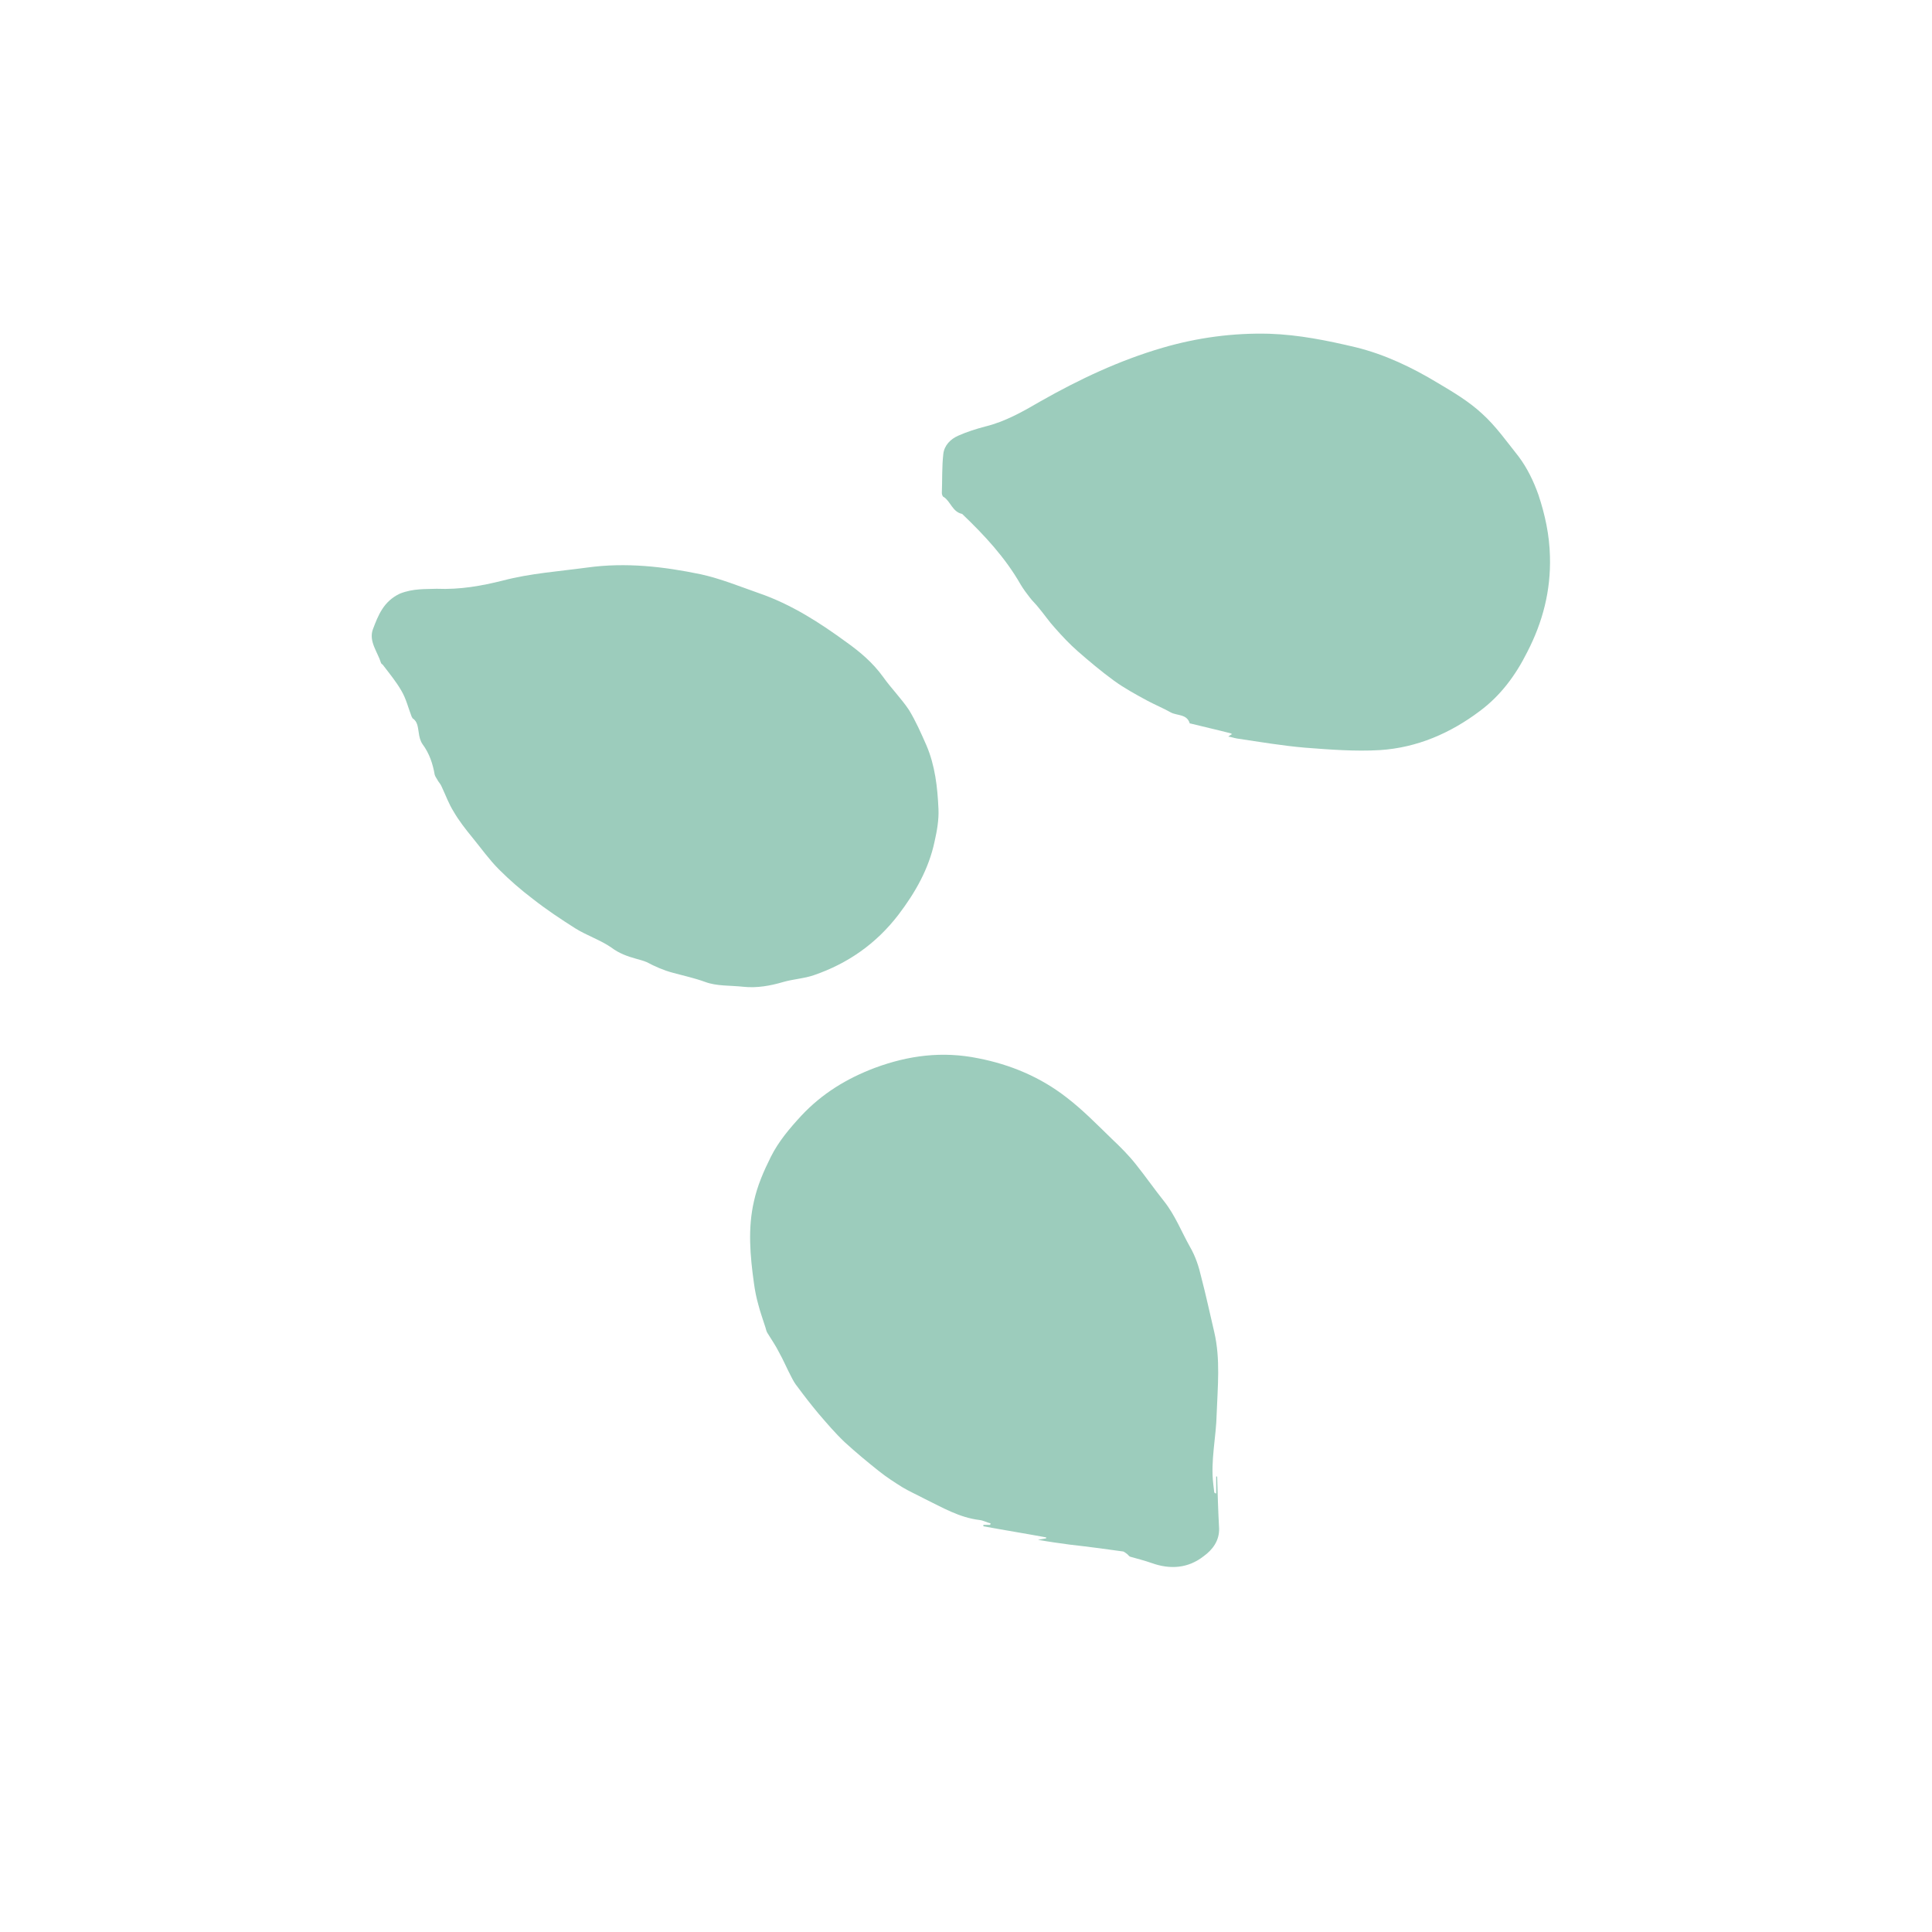
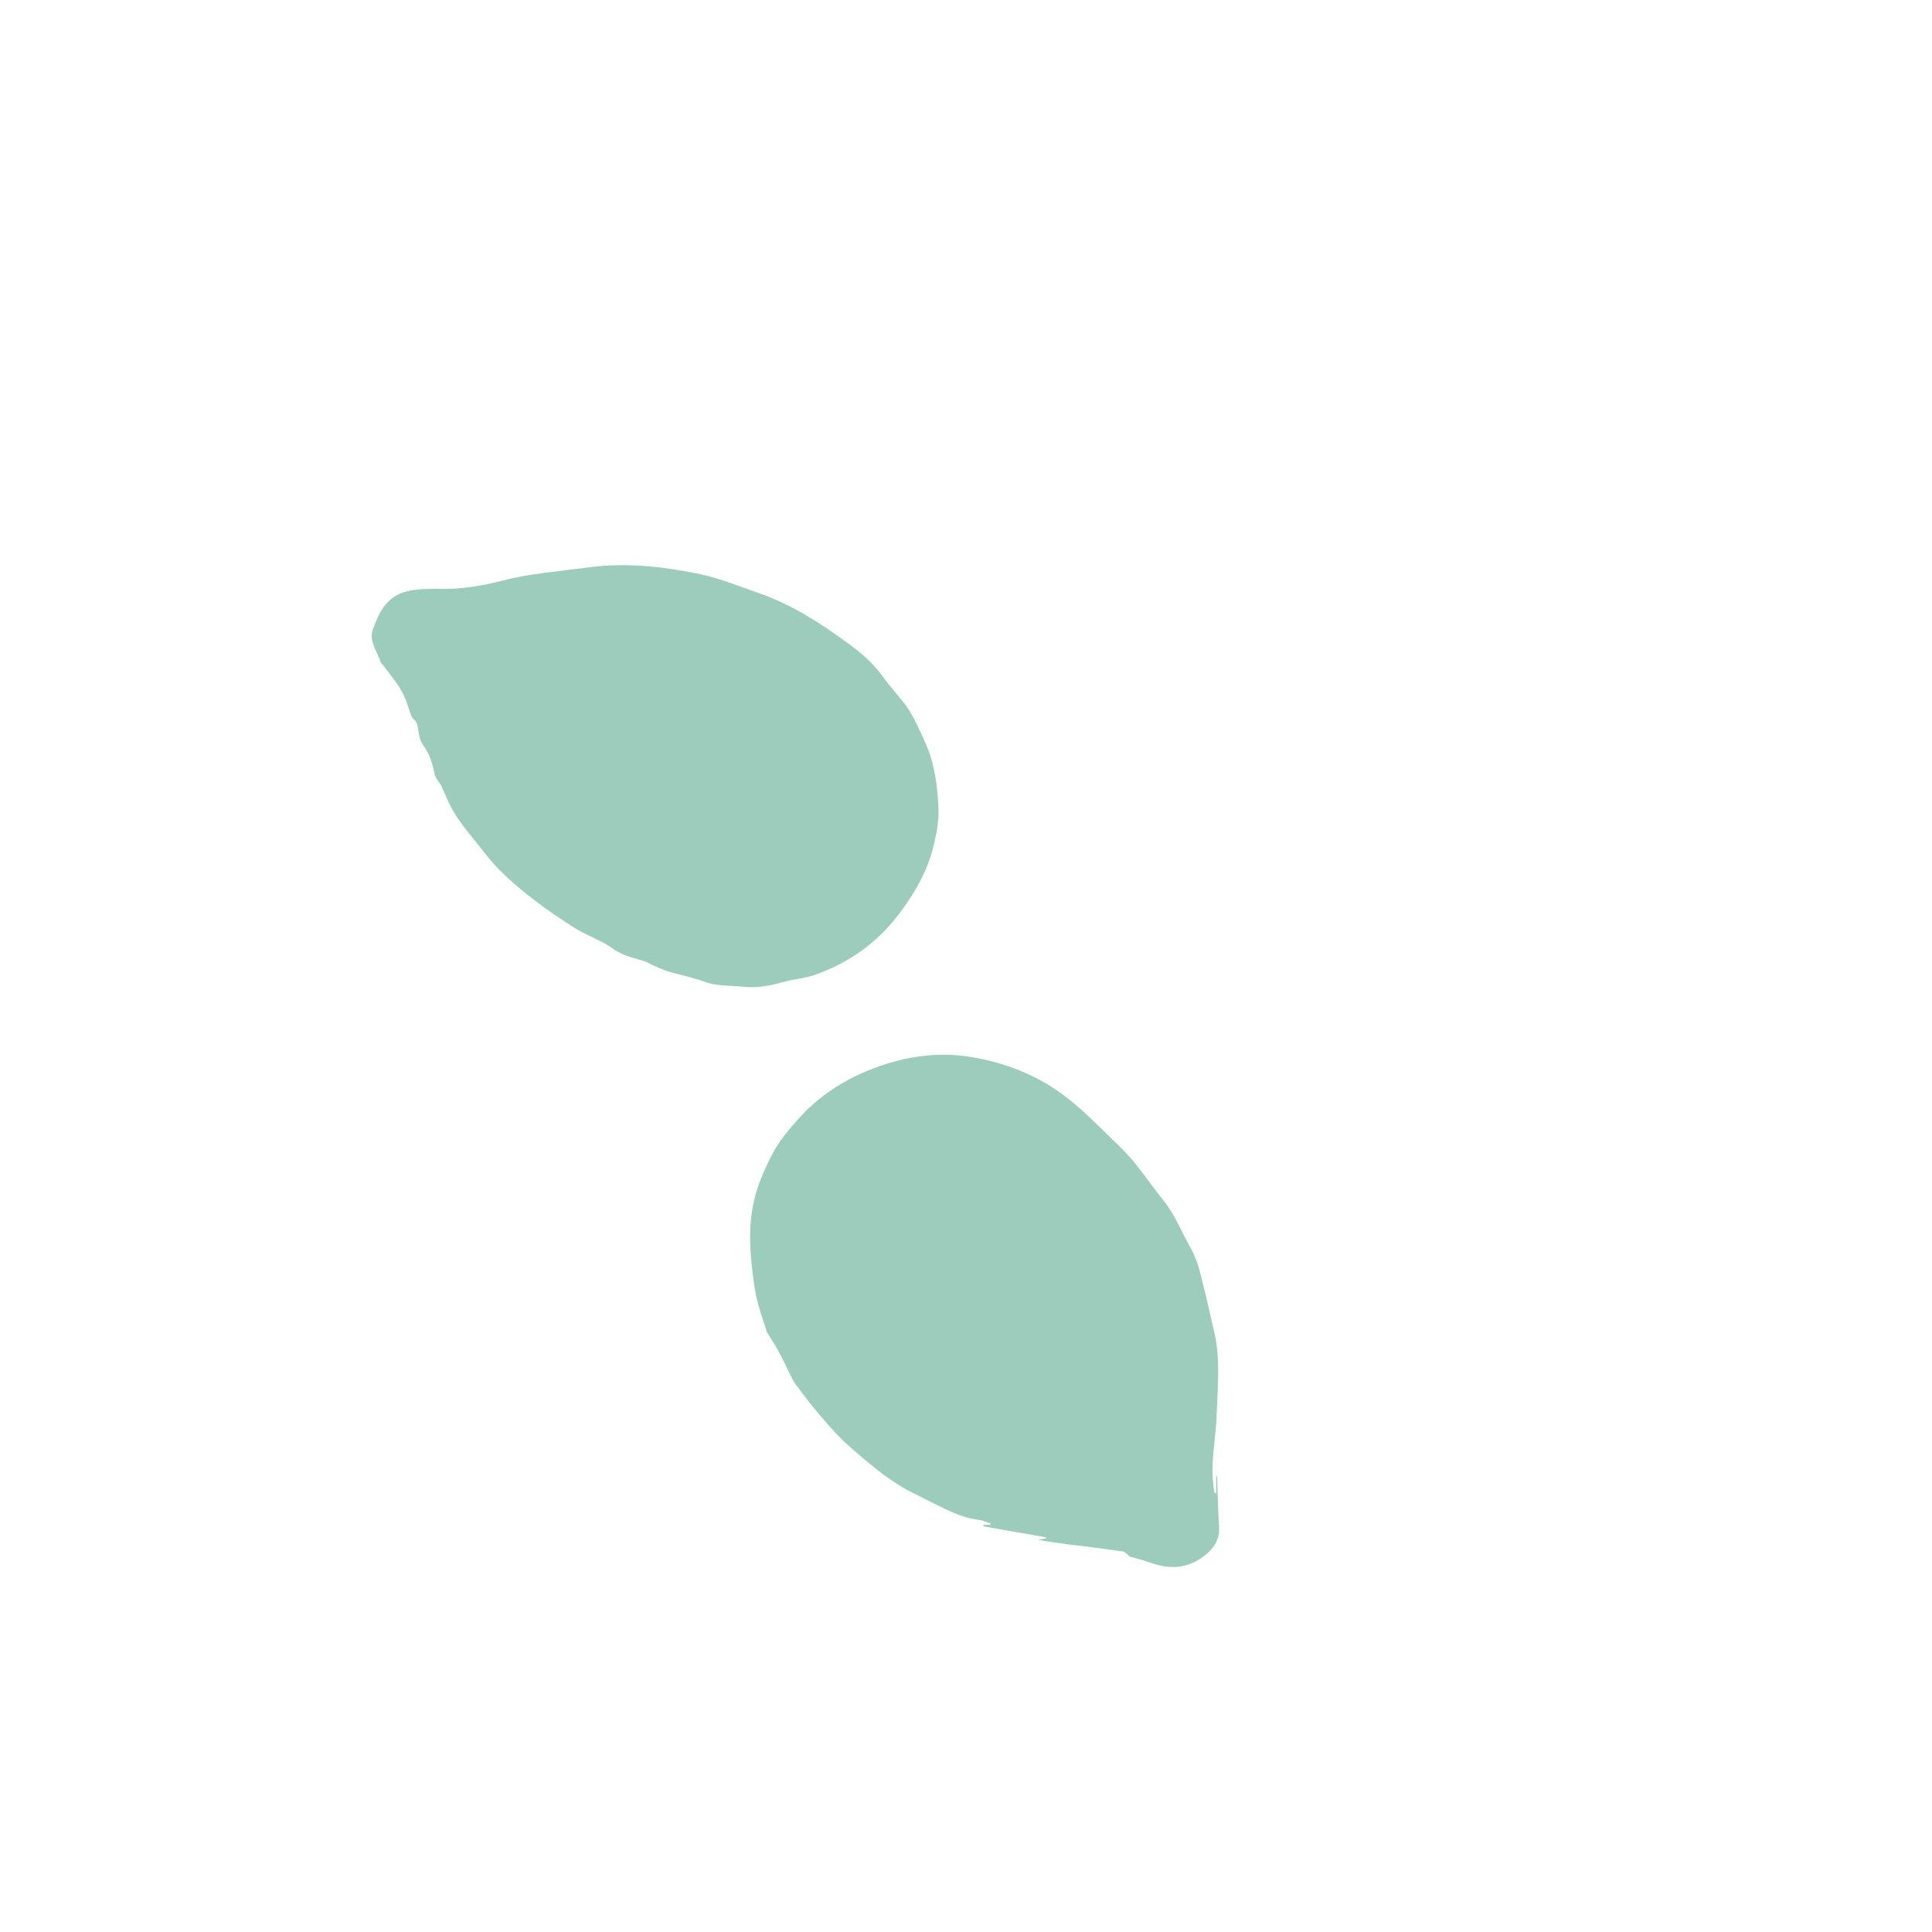
<svg xmlns="http://www.w3.org/2000/svg" viewBox="0 0 400 400" version="1.1">
  <defs>
    <style>
      .cls-1 {
        fill: #9cccbc;
      }
    </style>
  </defs>
  <g>
    <g id="Layer_1">
      <g>
-         <path d="M254.3,152.5c.3-.2.5-.4.8-.5-.2-.1-.3-.2-.4-.2-2.7-.7-5.4-1.3-8.2-2-.1,0-.2,0-.2-.1-.6-1.9-2.6-1.5-3.9-2.2-1.6-.9-3.3-1.6-4.8-2.4-2.4-1.3-4.8-2.6-7-4.2-2.6-1.9-5.1-4-7.5-6.1-1.7-1.5-3.2-3.1-4.7-4.8-1.2-1.3-2.2-2.8-3.3-4.1-.6-.8-1.3-1.4-1.9-2.2-.7-.9-1.3-1.7-1.9-2.7-3.2-5.6-7.5-10.2-12.1-14.6-2-.4-2.4-2.6-3.8-3.5-.2,0-.4-.5-.4-.8.1-2.7,0-5.4.3-8.1.2-1.8,1.5-3.1,3.1-3.8,1.8-.8,3.7-1.4,5.6-1.9,4.1-1,7.8-3.1,11.4-5.2,8.1-4.6,16.4-8.5,25.3-11.1,7.2-2.1,14.6-3.1,22.1-2.9,6.1.2,12,1.4,17.9,2.8,6.1,1.5,11.7,4.2,17,7.4,3.2,1.9,6.4,3.8,9.1,6.3,2.9,2.6,5.2,5.9,7.6,8.9,1.8,2.4,3.1,5.1,4.1,7.9,1.4,4.2,2.3,8.4,2.4,12.8.2,7.1-1.5,13.6-4.7,19.8-2.4,4.8-5.5,9-9.8,12.2-6.1,4.6-13,7.6-20.7,8.1-5.1.3-10.3-.1-15.5-.5-4.7-.4-9.4-1.2-14.1-1.9-.6-.1-1.1-.3-1.8-.4Z" class="cls-1" />
        <path d="M251.8,309.2v-3.5h.2c.1,3.6.2,7.1.4,10.7.1,2.6-1.4,4.5-3.2,5.8-3.2,2.5-6.9,2.8-10.8,1.4-1.4-.5-3-.9-4.4-1.3-.3-.1-.4-.4-.7-.6s-.6-.5-.9-.5c-3.6-.5-7.3-1-10.9-1.4-2.2-.3-4.4-.6-6.6-1,.6-.1,1.2-.2,1.7-.3v-.2c-4.3-.8-8.7-1.5-13-2.3v-.3h1.4c0-.1.1-.2.1-.3-.8-.2-1.5-.6-2.3-.7-4.2-.5-7.7-2.6-11.4-4.4-1.5-.8-3.1-1.5-4.6-2.4-1.6-1-3.3-2.1-4.8-3.3-2.4-1.9-4.8-3.9-7.1-6-2-1.9-3.7-3.9-5.5-6-1.5-1.8-2.9-3.6-4.3-5.5-.5-.6-.9-1.3-1.3-2.1-.9-1.7-1.6-3.4-2.5-5-.7-1.4-1.6-2.7-2.4-4-.2-.3-.3-.7-.4-1.1-.5-1.6-1.1-3.2-1.5-4.8-.4-1.4-.7-2.9-.9-4.4-.8-5.7-1.3-11.4,0-17,.7-3.2,2-6.2,3.5-9.2,1.6-3.2,3.9-5.9,6.3-8.5,4.3-4.6,9.4-7.7,15.2-9.9,7-2.6,14-3.5,21.4-2,6.7,1.3,12.9,3.9,18.3,8.1,3.4,2.6,6.4,5.7,9.4,8.6,1.8,1.7,3.5,3.4,5,5.3,2,2.5,3.8,5.1,5.8,7.6,2.3,2.9,3.6,6.3,5.4,9.5,1.1,1.9,1.8,4,2.3,6.2,1,3.8,1.8,7.6,2.7,11.4,1.3,5.6.7,11.3.5,16.9-.1,4.9-1.3,9.7-.7,14.6.1.6.1,1.1.2,1.7.2.2.3.2.4.2Z" class="cls-1" />
        <path d="M90.4,121.9c4.9.2,9.3-.6,13.7-1.7,5.7-1.5,11.6-1.9,17.5-2.7,8-1.1,15.8-.2,23.5,1.4,4.1.9,8,2.5,12,3.9,6.7,2.3,12.6,6.1,18.2,10.2,2.8,2,5.4,4.2,7.5,7.1,1.7,2.4,3.8,4.5,5.4,6.9,1.4,2.3,2.5,4.8,3.6,7.3,1.8,4.2,2.3,8.7,2.5,13.2.1,2.2-.3,4.5-.8,6.7-1.2,5.7-4,10.6-7.5,15.2-4.6,6-10.5,10.1-17.5,12.5-2,.7-4.2.8-6.3,1.4-2.7.8-5.5,1.3-8.3,1-2.7-.3-5.5-.1-7.9-1-2.2-.8-4.5-1.3-6.7-1.9-1.9-.5-3.7-1.3-5.4-2.2-.7-.3-1.5-.5-2.2-.7-1.8-.5-3.5-1.1-5.1-2.3-2.3-1.6-5.1-2.5-7.5-4-3-1.9-6-3.9-8.8-6.1-2.5-1.9-4.8-3.9-7-6.1-2-2-3.7-4.4-5.5-6.6-1.4-1.7-2.8-3.5-3.9-5.4-1-1.6-1.6-3.3-2.4-5-.2-.5-.5-.9-.8-1.3-.2-.4-.6-.9-.7-1.3-.4-2.3-1.1-4.4-2.5-6.3-.5-.7-.7-1.6-.8-2.4-.2-1.1-.2-2.3-1.3-3,0-.1-.2-.3-.2-.4-.7-1.8-1.1-3.6-2.1-5.3-1.1-1.9-2.5-3.6-3.8-5.3,0-.1-.3-.2-.4-.4-.7-2.3-2.6-4.5-1.7-7,1.1-2.9,2.2-5.8,5.6-7.4,2.8-1.1,5.3-.9,7.6-1Z" class="cls-1" />
      </g>
    </g>
  </g>
</svg>